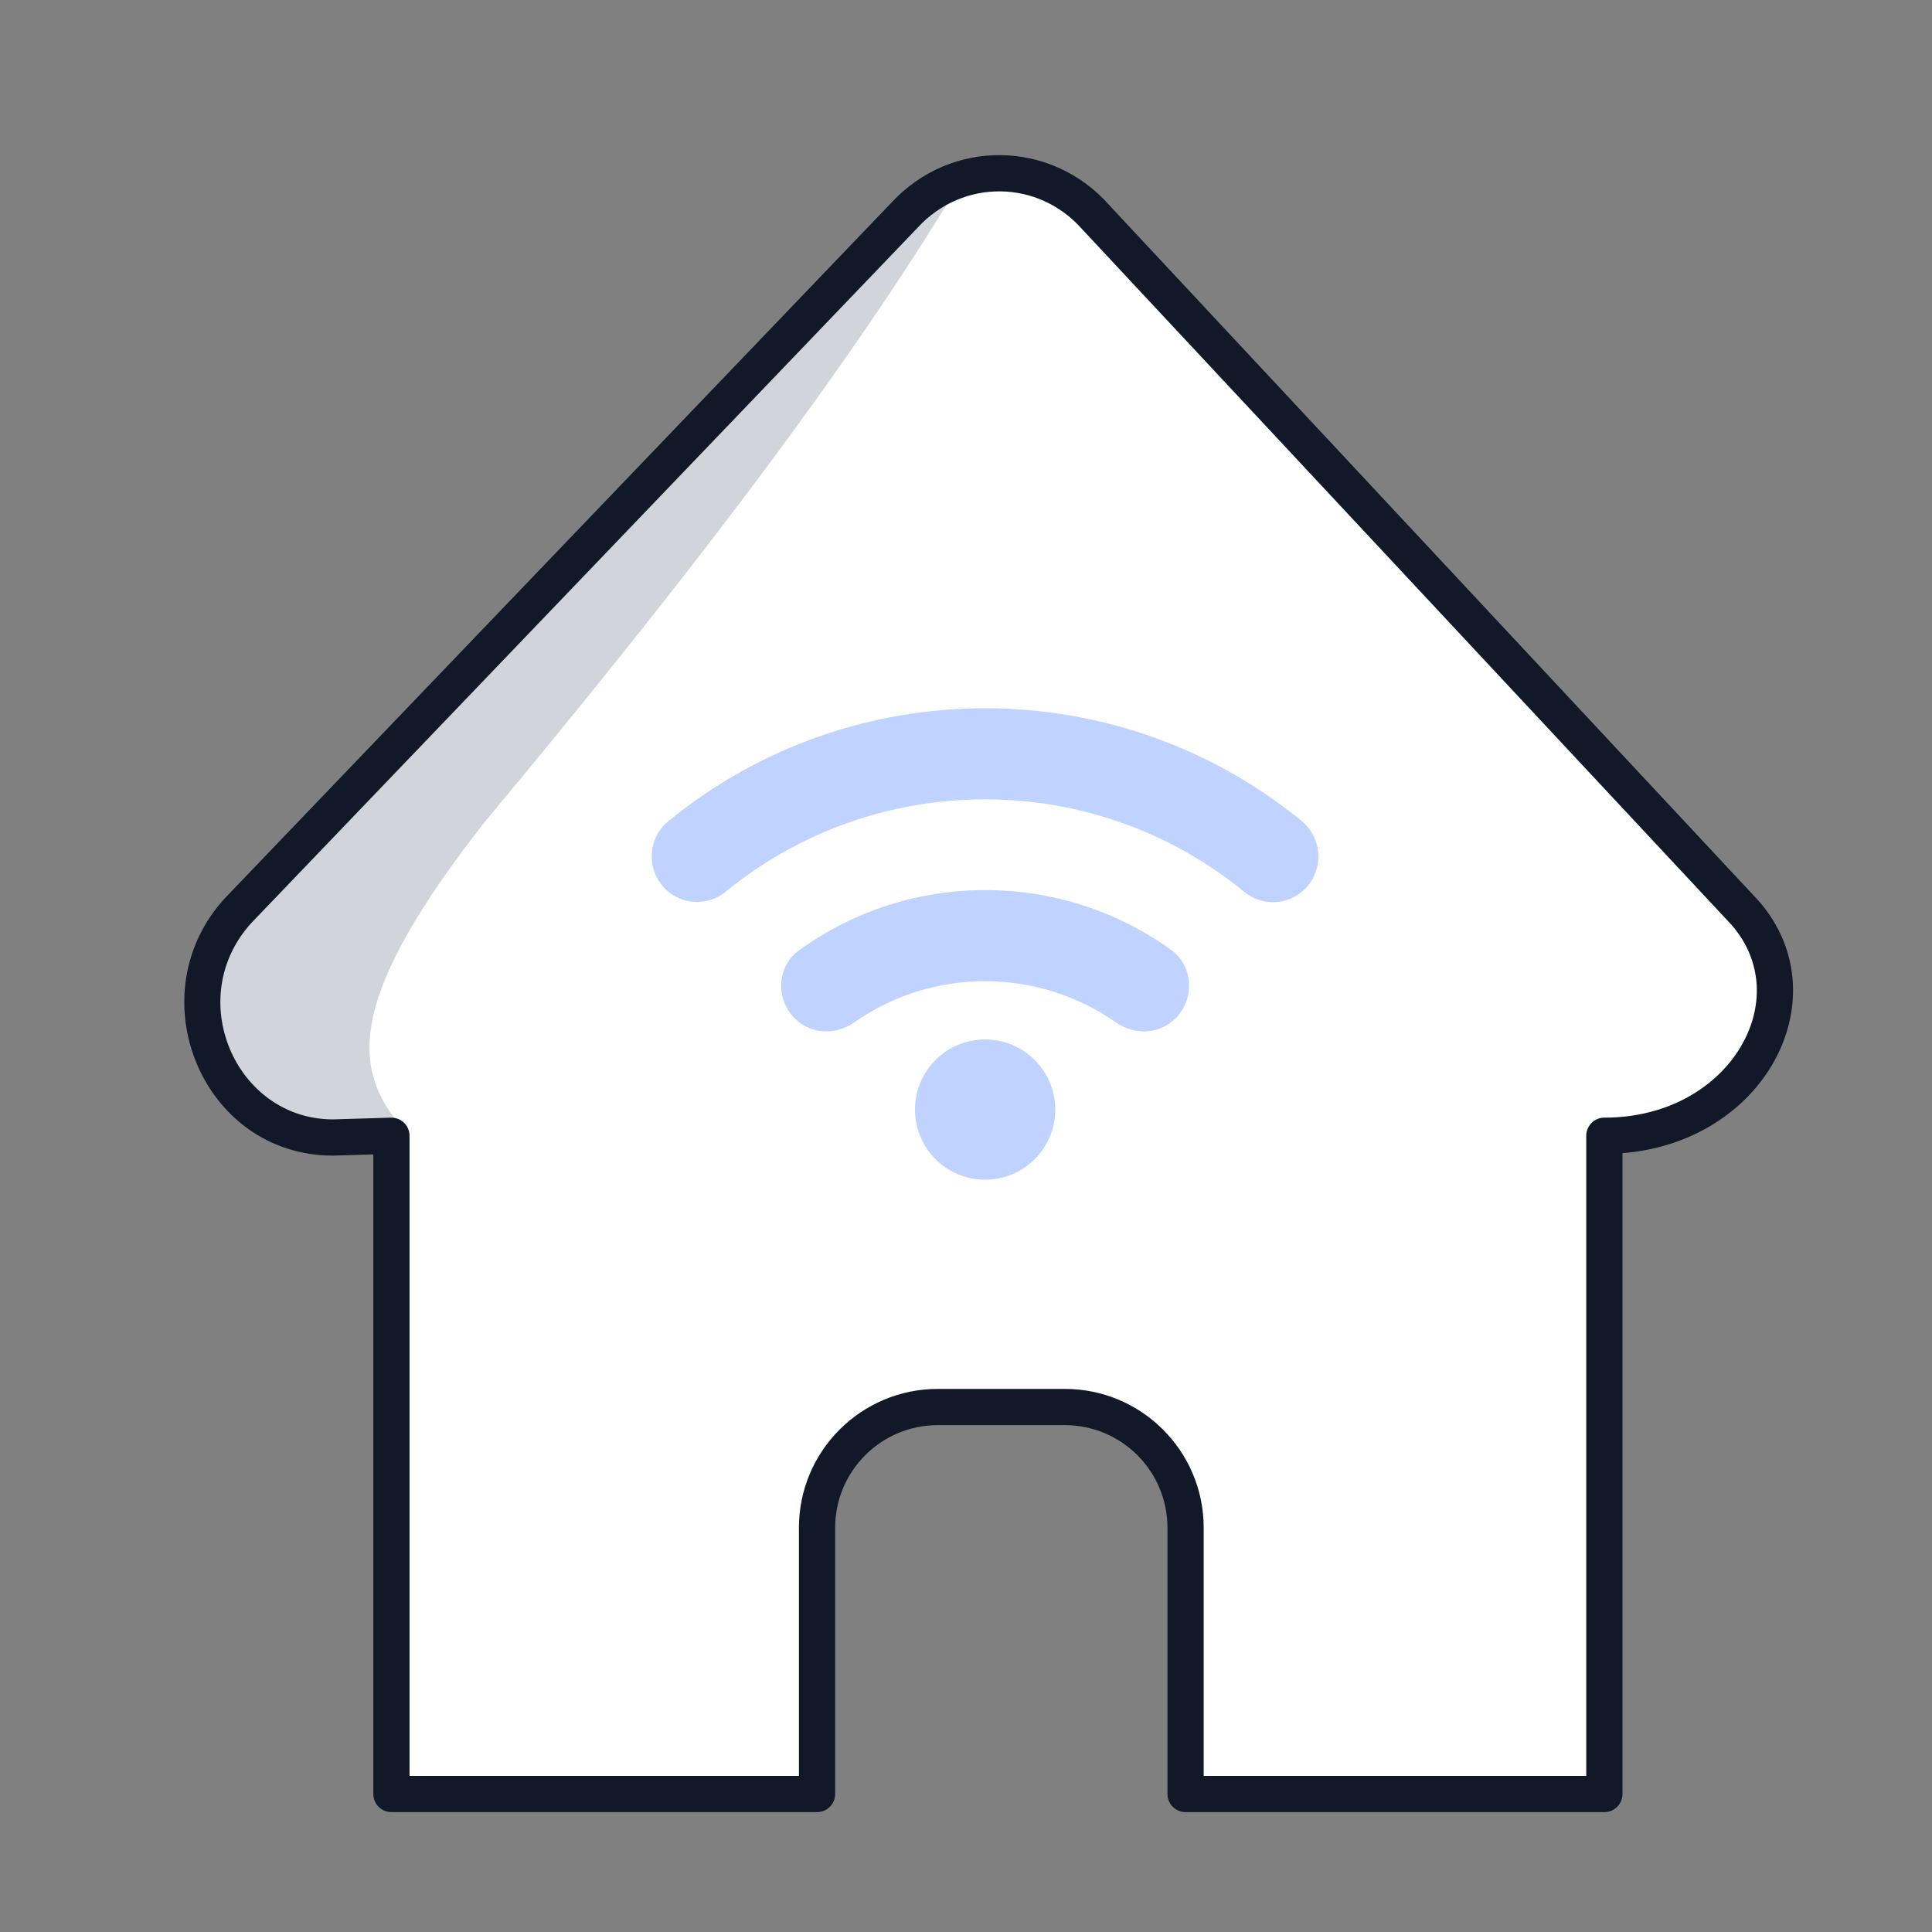
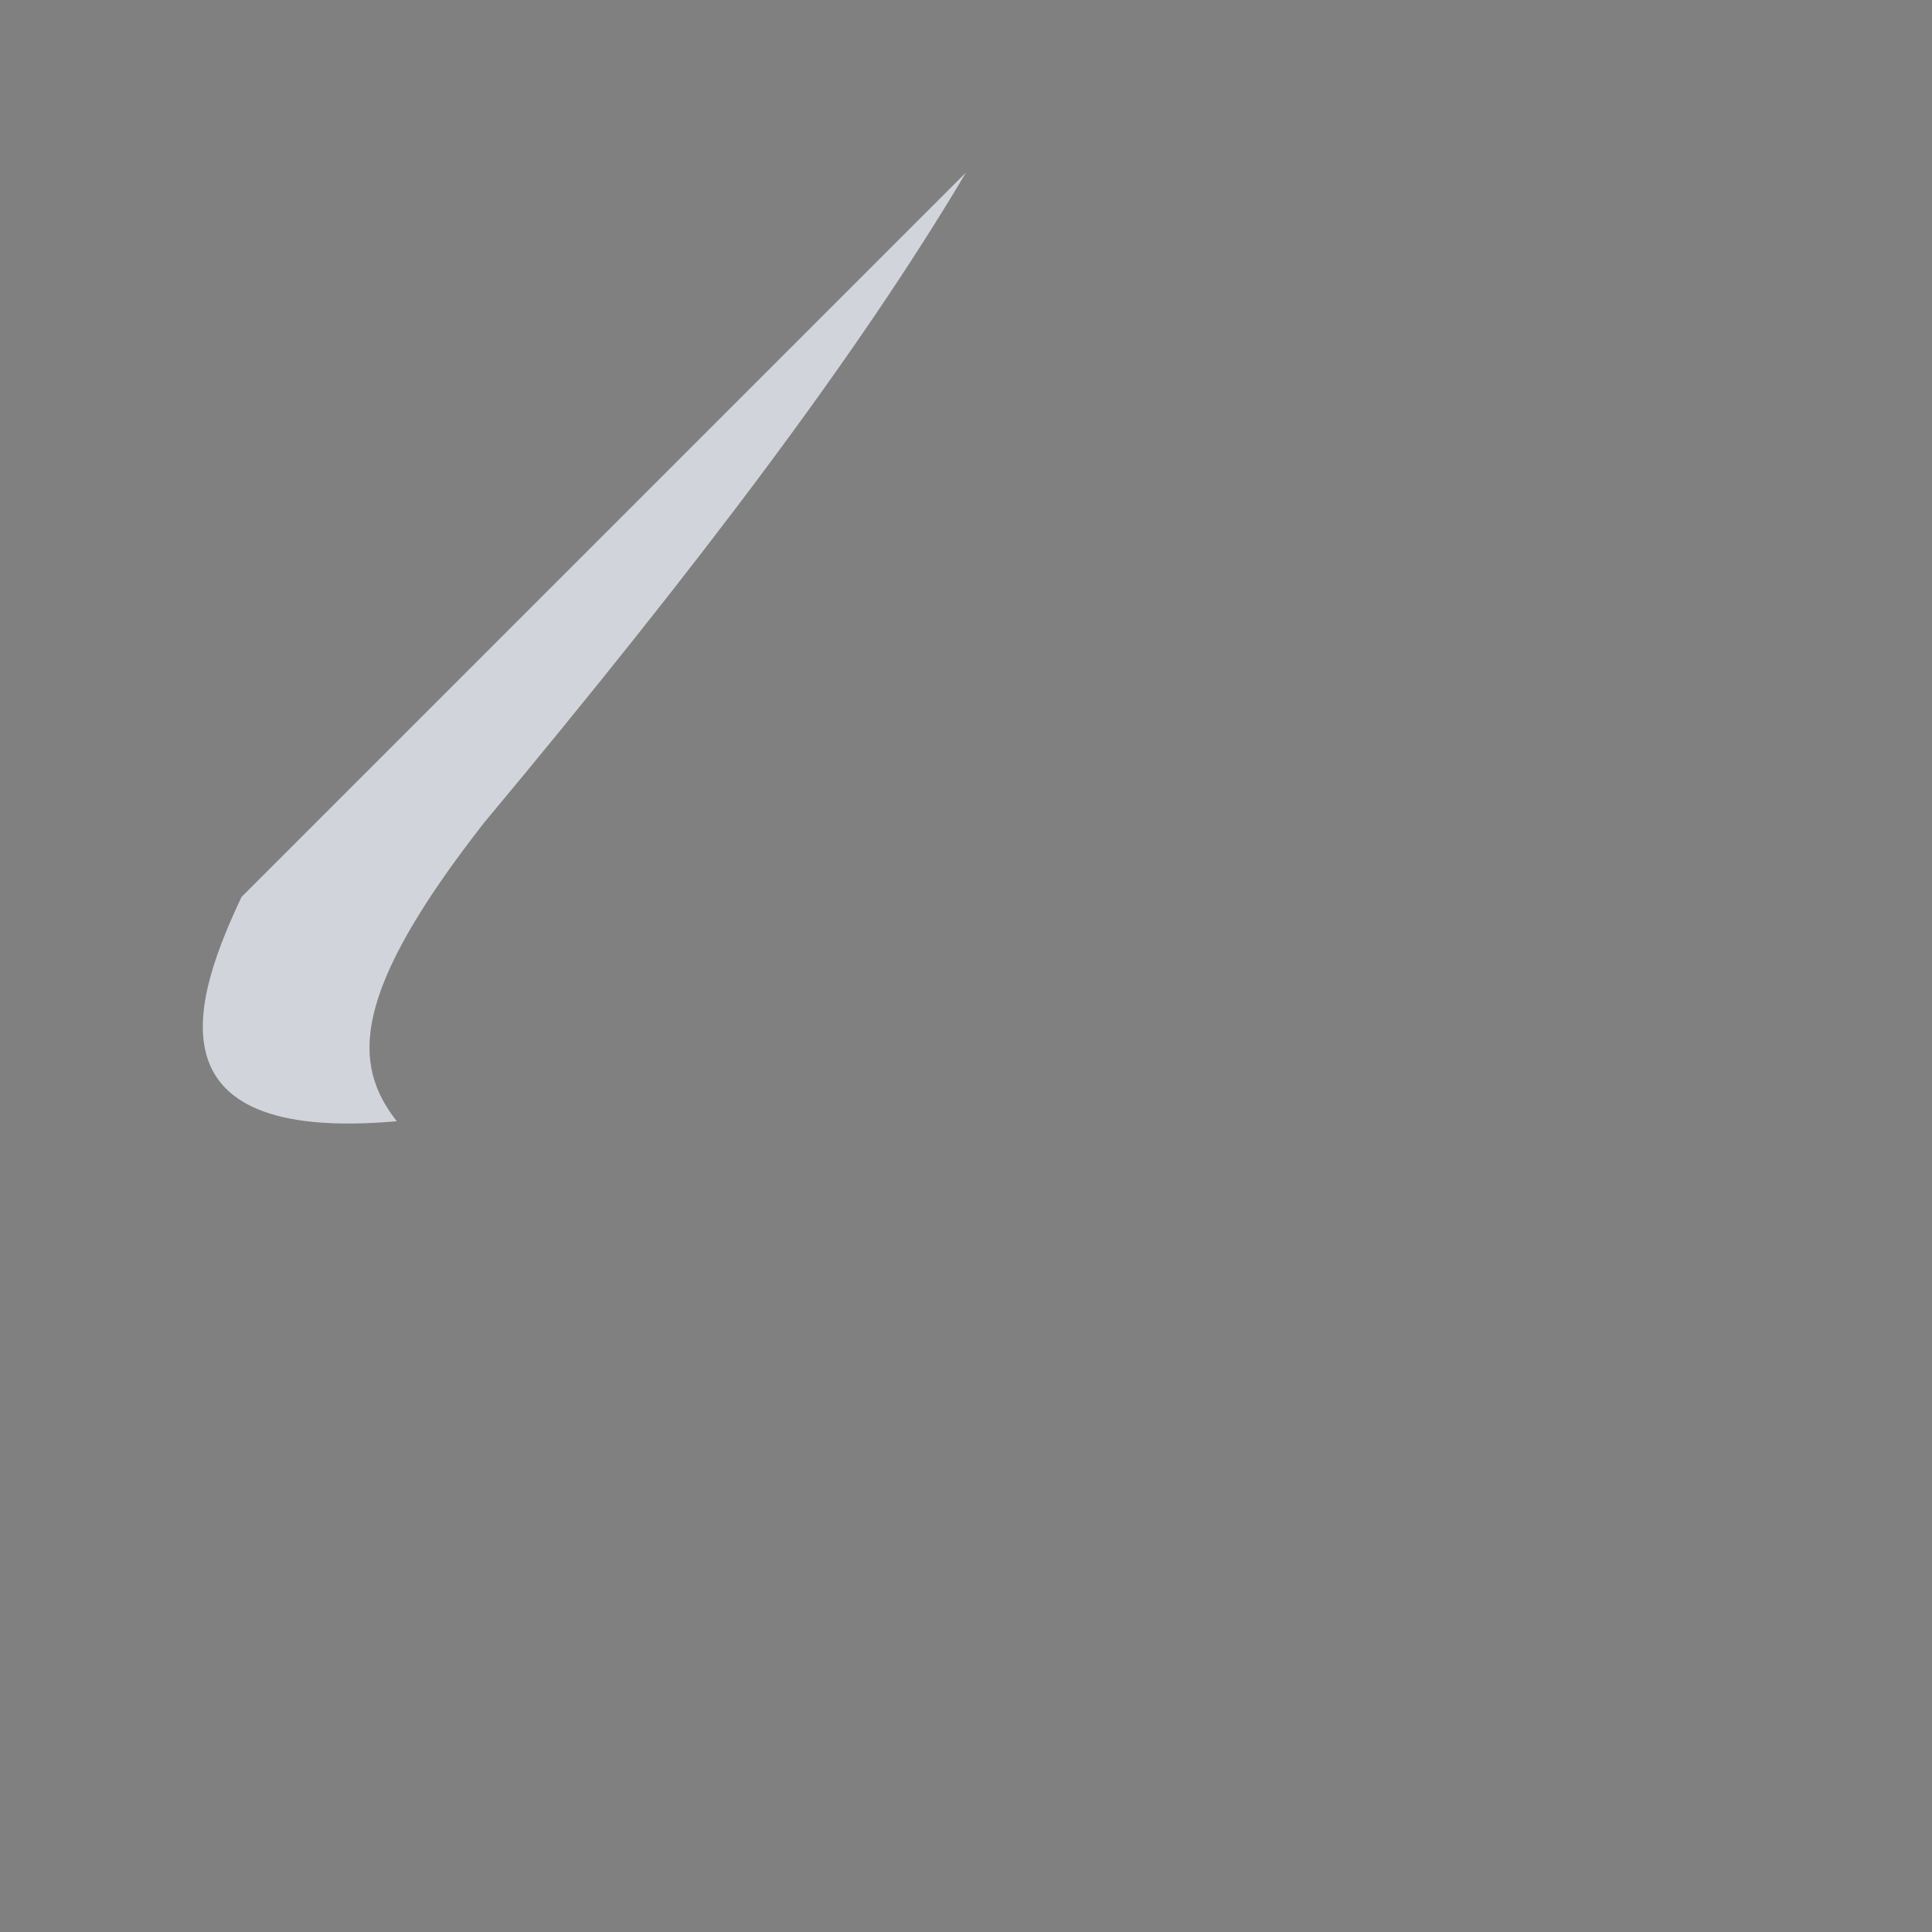
<svg xmlns="http://www.w3.org/2000/svg" width="80" height="80" viewBox="0 0 80 80" fill="none">
  <rect x="0" y="0" width="80" height="80" fill="#808080" stroke="none" />
-   <path fill-rule="evenodd" clip-rule="evenodd" d="M45.392 9.016C43.285 6.605 39.632 6.553 37.461 8.904L9.88 37.685C6.602 41.234 9.042 47.102 13.795 47.102L16.208 47.029C16.208 47.029 16.208 69.708 16.208 74.286C19.335 74.286 30.846 74.286 33.832 74.286V66.274V63.262C33.832 60.501 36.071 58.262 38.832 58.262H44.092C46.854 58.262 49.092 60.501 49.092 63.262V66.274V74.286C52.078 74.286 61.3 74.286 66.433 74.286V47.029C72.259 47.029 75.393 41.383 72.259 37.797L45.392 9.016Z" fill="white" />
  <path d="M20.045 34.067C14.502 41.156 14.581 44.066 16.429 46.428C5.786 47.373 8.153 41.081 10 37.143L40 7.143C35.566 14.625 28.914 23.435 20.045 34.067Z" fill="#D1D5DB" />
-   <path fill-rule="evenodd" clip-rule="evenodd" d="M44.827 9.51C43.013 7.434 39.88 7.39 38.011 9.413L38.002 9.423L10.426 38.199C7.57 41.299 9.74 46.343 13.784 46.352L16.185 46.28C16.388 46.274 16.585 46.35 16.73 46.491C16.876 46.632 16.958 46.827 16.958 47.029H16.208C16.958 47.029 16.958 47.029 16.958 47.029V73.536H33.082L33.082 63.262C33.082 60.087 35.656 57.512 38.832 57.512H44.092C47.268 57.512 49.842 60.087 49.842 63.262V73.536H65.683V47.029C65.683 46.615 66.019 46.279 66.433 46.279C69.096 46.279 71.086 44.995 72.063 43.371C73.035 41.757 73.019 39.815 71.702 38.3L44.844 9.528C44.838 9.522 44.833 9.516 44.827 9.51ZM15.458 47.802L13.817 47.851C13.81 47.852 13.802 47.852 13.795 47.852C8.342 47.852 5.639 41.171 9.328 37.176L9.338 37.166L36.914 8.39C39.386 5.719 43.548 5.778 45.949 8.513L72.807 37.286C72.812 37.292 72.818 37.298 72.823 37.304C74.632 39.373 74.614 42.043 73.348 44.145C72.187 46.073 69.988 47.528 67.183 47.75V74.286C67.183 74.7 66.847 75.036 66.433 75.036H49.092C48.678 75.036 48.342 74.7 48.342 74.286V63.262C48.342 60.915 46.439 59.012 44.092 59.012H38.832C36.485 59.012 34.582 60.915 34.582 63.262V74.286C34.582 74.7 34.246 75.036 33.832 75.036H16.208C15.794 75.036 15.458 74.7 15.458 74.286V47.802Z" fill="#111827" />
-   <path d="M42.845 47.999C43.98 46.865 43.98 45.026 42.845 43.892C41.711 42.758 39.872 42.758 38.738 43.892C37.604 45.026 37.604 46.865 38.738 47.999C39.872 49.133 41.711 49.133 42.845 47.999Z" fill="#C0D2FF" />
-   <path d="M33.086 39.352C32.163 40.011 32.107 41.367 32.907 42.168C33.576 42.837 34.612 42.875 35.385 42.328C38.616 40.058 42.958 40.068 46.199 42.328C46.971 42.875 48.008 42.837 48.676 42.168C49.477 41.367 49.42 40.011 48.507 39.342C43.91 36.026 37.674 36.026 33.086 39.352ZM27.679 34.001C26.813 34.698 26.756 36.017 27.538 36.799C28.226 37.486 29.309 37.533 30.053 36.921C36.28 31.825 45.285 31.825 51.512 36.921C52.265 37.543 53.349 37.496 54.036 36.808C54.828 36.017 54.761 34.708 53.904 34.001C46.303 27.774 35.291 27.765 27.679 34.001Z" fill="#C0D2FF" />
</svg>